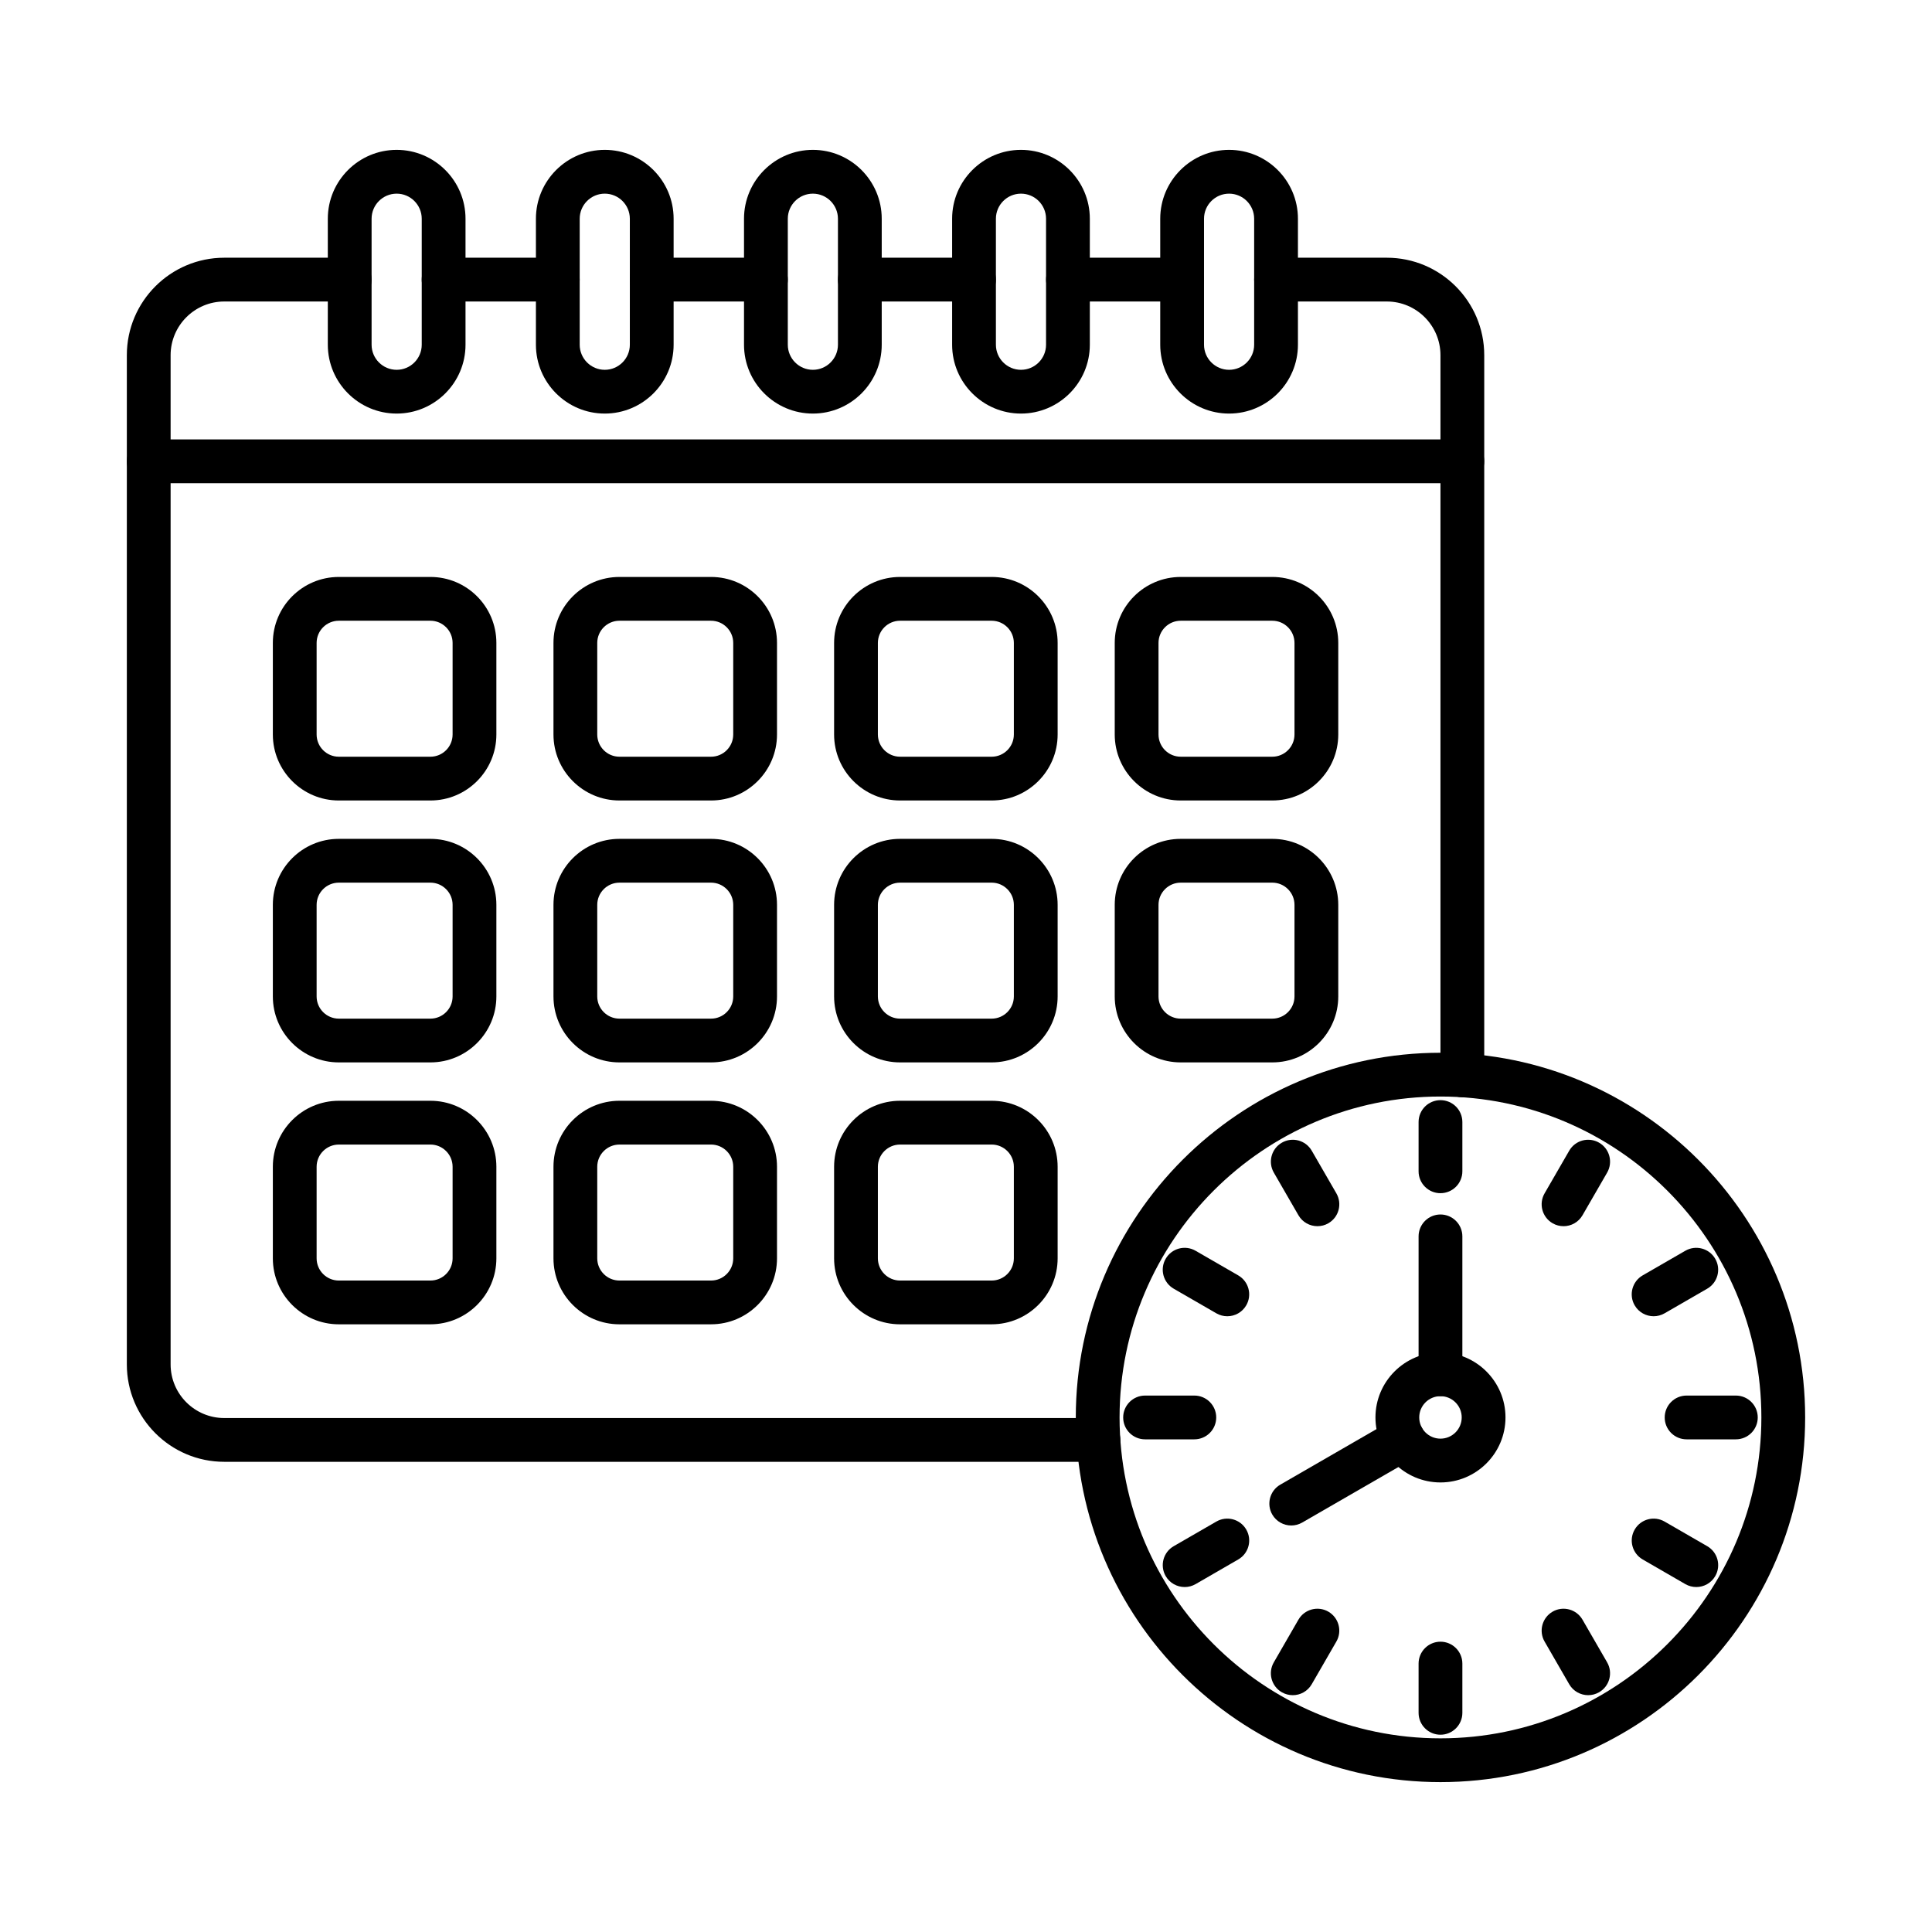
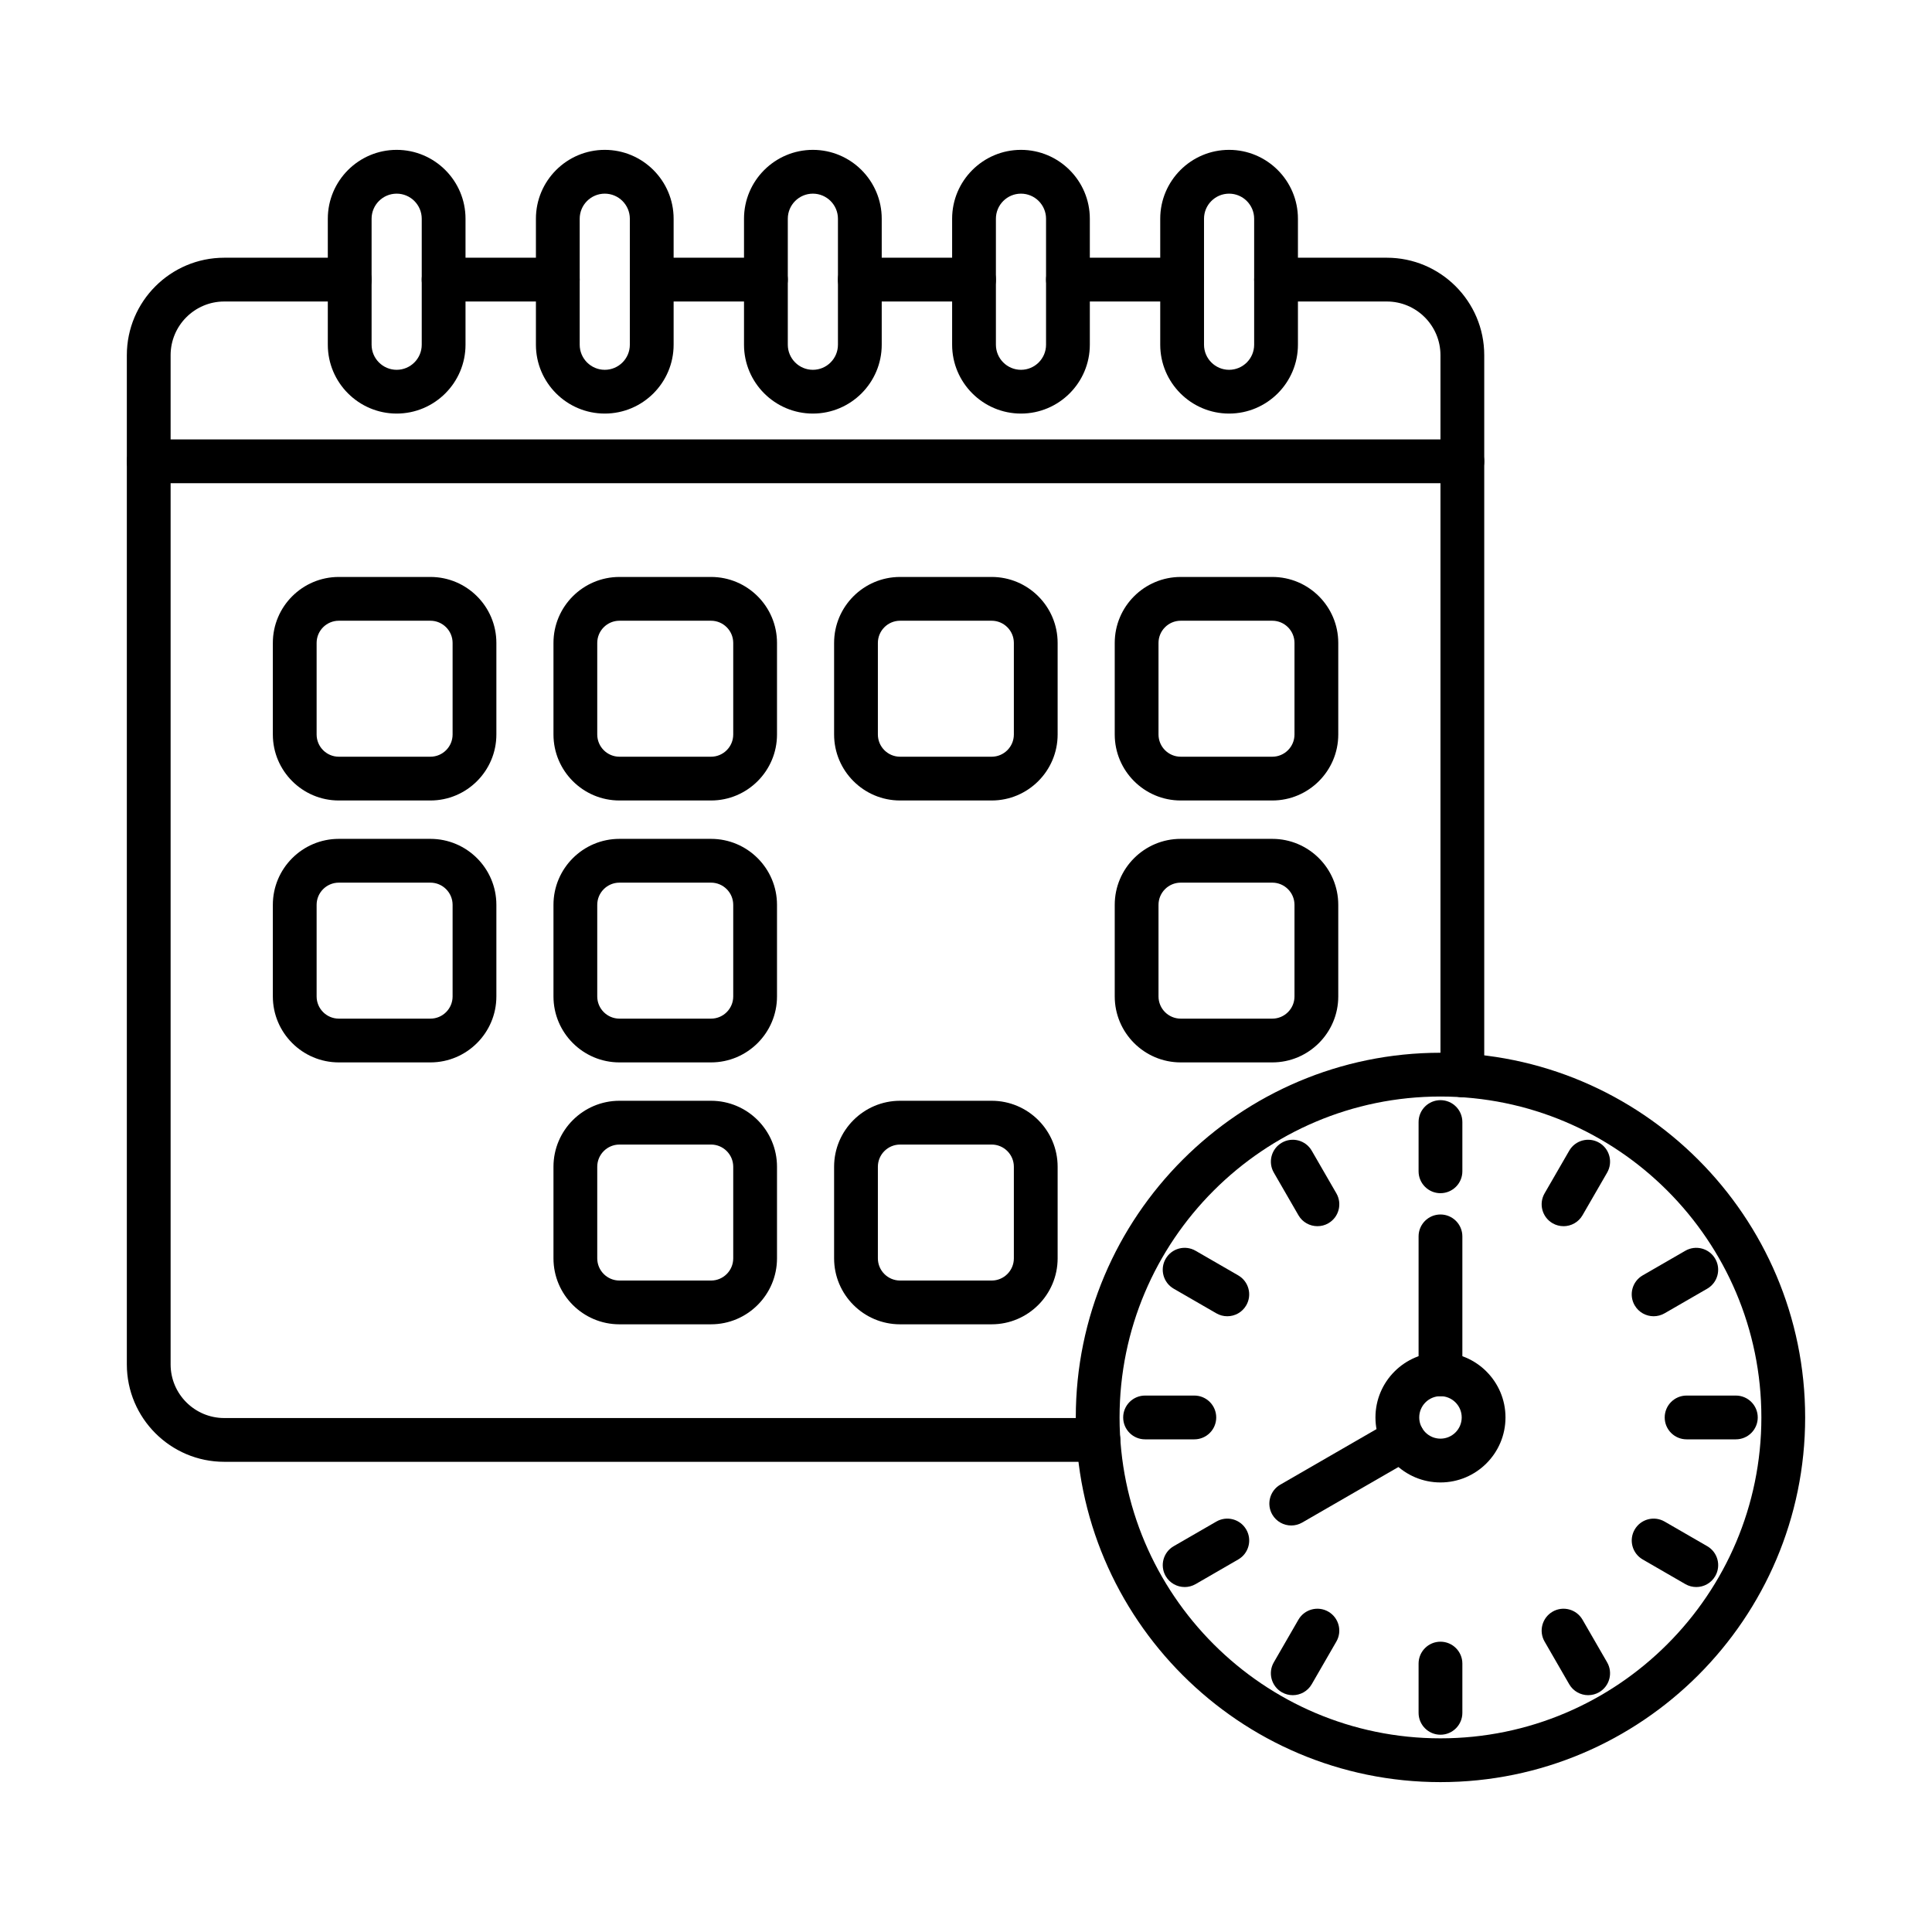
<svg xmlns="http://www.w3.org/2000/svg" fill="#000000" width="800px" height="800px" version="1.1" viewBox="144 144 512 512">
  <g fill-rule="evenodd">
    <path d="m525.74 434.59c-46.891 0-85.043 38.148-85.043 85.043 0 46.891 38.148 85.043 85.043 85.043s85.043-38.148 85.043-85.043-38.148-85.043-85.043-85.043zm0 181.69c-53.289 0-96.645-43.348-96.645-96.645 0-53.289 43.355-96.645 96.645-96.645 53.289 0 96.645 43.355 96.645 96.645 0 53.297-43.355 96.645-96.645 96.645z" />
    <path d="m525.74 460.21c-3.203 0-5.801-2.598-5.801-5.801v-13.055c0-3.211 2.598-5.801 5.801-5.801s5.801 2.59 5.801 5.801v13.051c0 3.203-2.598 5.801-5.801 5.801z" />
    <path d="m525.74 514c-3.106 0-5.629 2.527-5.629 5.629 0 3.113 2.527 5.629 5.629 5.629 3.106 0 5.629-2.519 5.629-5.629 0-3.102-2.527-5.629-5.629-5.629zm0 22.863c-9.5 0-17.23-7.723-17.23-17.23 0-9.496 7.731-17.23 17.23-17.23s17.23 7.734 17.23 17.23c0 9.508-7.731 17.23-17.23 17.23z" />
    <path d="m525.74 514c-3.203 0-5.801-2.59-5.801-5.801v-36.547c0-3.203 2.598-5.801 5.801-5.801s5.801 2.598 5.801 5.801v36.547c0 3.215-2.598 5.801-5.801 5.801z" />
    <path d="m486.2 548.27c-2.004 0-3.957-1.039-5.031-2.898-1.602-2.769-0.652-6.324 2.125-7.926l29.641-17.113c2.773-1.602 6.32-0.652 7.926 2.125 1.602 2.769 0.652 6.324-2.125 7.926l-29.641 17.109c-0.914 0.523-1.91 0.777-2.894 0.777z" />
    <path d="m558.35 468.95c-0.984 0-1.98-0.242-2.894-0.773-2.773-1.602-3.727-5.148-2.125-7.926l6.527-11.301c1.602-2.781 5.148-3.727 7.926-2.125 2.773 1.602 3.723 5.148 2.125 7.926l-6.527 11.301c-1.074 1.863-3.023 2.902-5.031 2.902z" />
    <path d="m582.23 492.82c-2.004 0-3.957-1.039-5.031-2.902-1.602-2.769-0.652-6.324 2.125-7.926l11.305-6.527c2.773-1.602 6.324-0.652 7.926 2.125 1.602 2.769 0.652 6.324-2.121 7.926l-11.305 6.527c-0.914 0.523-1.91 0.777-2.894 0.777z" />
    <path d="m604.02 525.44h-13.055c-3.203 0-5.801-2.59-5.801-5.801 0-3.203 2.598-5.801 5.801-5.801h13.055c3.203 0 5.801 2.598 5.801 5.801 0 3.211-2.598 5.801-5.801 5.801z" />
    <path d="m593.53 564.58c-0.984 0-1.984-0.25-2.894-0.773l-11.305-6.535c-2.773-1.602-3.727-5.148-2.125-7.918 1.602-2.781 5.148-3.727 7.926-2.125l11.305 6.527c2.773 1.602 3.727 5.148 2.121 7.926-1.074 1.863-3.023 2.902-5.027 2.898z" />
    <path d="m564.89 593.24c-2.004 0-3.957-1.039-5.031-2.898l-6.527-11.312c-1.602-2.769-0.652-6.312 2.125-7.926 2.773-1.602 6.32-0.645 7.922 2.125l6.527 11.309c1.602 2.769 0.652 6.324-2.125 7.926-0.914 0.523-1.91 0.777-2.894 0.773z" />
    <path d="m525.74 603.72c-3.203 0-5.801-2.598-5.801-5.801v-13.051c0-3.203 2.598-5.801 5.801-5.801s5.801 2.598 5.801 5.801v13.051c0 3.203-2.598 5.801-5.801 5.801z" />
    <path d="m486.59 593.24c-0.984 0-1.98-0.25-2.894-0.773-2.773-1.602-3.727-5.156-2.125-7.926l6.527-11.312c1.602-2.769 5.148-3.727 7.926-2.125 2.773 1.602 3.727 5.156 2.125 7.926l-6.527 11.309c-1.074 1.863-3.023 2.902-5.031 2.902z" />
    <path d="m457.95 564.58c-2.004 0-3.957-1.035-5.031-2.898-1.602-2.781-0.652-6.324 2.125-7.926l11.305-6.527c2.777-1.602 6.324-0.656 7.926 2.125 1.602 2.769 0.652 6.316-2.125 7.918l-11.305 6.535c-0.914 0.523-1.91 0.777-2.894 0.777z" />
    <path d="m460.51 525.44h-13.055c-3.203 0-5.801-2.59-5.801-5.801 0-3.203 2.598-5.801 5.801-5.801h13.055c3.203 0 5.801 2.598 5.801 5.801 0 3.211-2.598 5.801-5.801 5.801z" />
    <path d="m469.24 492.82c-0.984 0-1.98-0.25-2.894-0.777l-11.305-6.527c-2.773-1.602-3.727-5.156-2.125-7.926 1.602-2.781 5.148-3.727 7.926-2.125l11.305 6.527c2.773 1.602 3.727 5.156 2.125 7.926-1.074 1.863-3.023 2.902-5.031 2.902z" />
    <path d="m493.13 468.95c-2.004 0-3.957-1.035-5.027-2.898l-6.527-11.301c-1.602-2.781-0.652-6.324 2.125-7.926 2.773-1.602 6.324-0.656 7.926 2.125l6.527 11.301c1.602 2.781 0.652 6.324-2.125 7.926-0.914 0.535-1.91 0.773-2.894 0.773z" />
    <path d="m291.82 223.9h-30.258c-3.203 0-5.801-2.586-5.801-5.801 0-3.203 2.598-5.801 5.801-5.801h30.258c3.203 0 5.801 2.598 5.801 5.801 0 3.211-2.598 5.801-5.801 5.801zm55.152 0h-30.258c-3.203 0-5.801-2.586-5.801-5.801 0-3.203 2.598-5.801 5.801-5.801h30.258c3.203 0 5.801 2.598 5.801 5.801 0 3.211-2.598 5.801-5.801 5.801zm55.152 0h-30.258c-3.203 0-5.801-2.586-5.801-5.801 0-3.203 2.598-5.801 5.801-5.801h30.258c3.203 0 5.801 2.598 5.801 5.801 0 3.211-2.598 5.801-5.801 5.801zm55.152 0h-30.258c-3.203 0-5.801-2.586-5.801-5.801 0-3.203 2.598-5.801 5.801-5.801h30.258c3.203 0 5.801 2.598 5.801 5.801 0 3.211-2.598 5.801-5.801 5.801zm74.262 210.87c-3.203 0-5.801-2.59-5.801-5.801v-190.85c0-7.836-6.379-14.219-14.215-14.219h-29.355c-3.203 0-5.801-2.586-5.801-5.801 0-3.203 2.598-5.801 5.801-5.801h29.355c14.234 0 25.816 11.582 25.816 25.824v190.85c0 3.211-2.598 5.801-5.801 5.801zm-96.449 96.625h-231.66c-14.234 0-25.816-11.582-25.816-25.812v-267.46c0-14.242 11.582-25.824 25.816-25.824h33.238c3.203 0 5.801 2.598 5.801 5.801 0 3.211-2.598 5.801-5.801 5.801h-33.238c-7.84 0-14.215 6.387-14.215 14.223v267.46c0 7.836 6.379 14.211 14.215 14.211h231.66c3.203 0 5.801 2.598 5.801 5.801s-2.598 5.801-5.801 5.801z" />
    <path d="m531.54 272.05h-348.12c-3.203 0-5.801-2.598-5.801-5.801s2.598-5.801 5.801-5.801h348.12c3.207 0 5.801 2.598 5.801 5.801s-2.598 5.801-5.801 5.801z" />
    <path d="m249.12 195.32c-3.664 0-6.644 2.981-6.644 6.648v33.387c0 3.664 2.981 6.648 6.644 6.648 3.664 0 6.644-2.981 6.644-6.648v-33.387c0-3.664-2.981-6.648-6.644-6.648zm0 58.281c-10.062 0-18.246-8.188-18.246-18.25v-33.387c0-10.062 8.184-18.25 18.246-18.25s18.246 8.188 18.246 18.25v33.387c0 10.062-8.188 18.25-18.246 18.25z" />
    <path d="m304.27 195.32c-3.664 0-6.644 2.981-6.644 6.648v33.387c0 3.664 2.981 6.648 6.644 6.648 3.664 0 6.644-2.981 6.644-6.648v-33.387c0-3.664-2.981-6.648-6.644-6.648zm0 58.281c-10.062 0-18.246-8.188-18.246-18.25v-33.387c0-10.062 8.184-18.25 18.246-18.25s18.246 8.188 18.246 18.25v33.387c0 10.062-8.184 18.25-18.246 18.25z" />
    <path d="m359.42 195.32c-3.664 0-6.644 2.981-6.644 6.648v33.387c0 3.664 2.981 6.648 6.644 6.648 3.664 0 6.644-2.981 6.644-6.648v-33.387c0-3.664-2.981-6.648-6.644-6.648zm0 58.281c-10.062 0-18.25-8.188-18.25-18.25v-33.387c0-10.062 8.188-18.25 18.25-18.25s18.246 8.188 18.246 18.25v33.387c0 10.062-8.188 18.25-18.246 18.25z" />
    <path d="m414.57 195.32c-3.664 0-6.644 2.981-6.644 6.648v33.387c0 3.664 2.981 6.648 6.644 6.648 3.664 0 6.644-2.981 6.644-6.648v-33.387c0-3.664-2.981-6.648-6.644-6.648zm0 58.281c-10.062 0-18.246-8.188-18.246-18.25v-33.387c0-10.062 8.184-18.25 18.246-18.25s18.246 8.188 18.246 18.25v33.387c0 10.062-8.184 18.25-18.246 18.25z" />
    <path d="m469.72 195.32c-3.664 0-6.644 2.981-6.644 6.648v33.387c0 3.664 2.981 6.648 6.644 6.648 3.664 0 6.644-2.981 6.644-6.648v-33.387c0-3.664-2.981-6.648-6.644-6.648zm0 58.281c-10.062 0-18.246-8.188-18.246-18.25v-33.387c0-10.062 8.184-18.25 18.246-18.25s18.246 8.188 18.246 18.25v33.387c0 10.062-8.184 18.25-18.246 18.25z" />
    <path d="m233.79 308.5c-3.246 0-5.883 2.637-5.883 5.883v24.262c0 3.254 2.641 5.891 5.883 5.891h24.27c3.246 0 5.883-2.637 5.883-5.891v-24.262c0-3.242-2.641-5.883-5.883-5.883zm24.27 47.637h-24.27c-9.641 0-17.484-7.844-17.484-17.492v-24.262c0-9.648 7.844-17.484 17.484-17.484h24.27c9.641 0 17.484 7.836 17.484 17.484v24.262c0 9.648-7.844 17.492-17.484 17.492z" />
    <path d="m308.16 308.5c-3.242 0-5.883 2.637-5.883 5.883v24.262c0 3.254 2.641 5.891 5.883 5.891h24.27c3.246 0 5.883-2.637 5.883-5.891v-24.262c0-3.242-2.641-5.883-5.883-5.883zm24.27 47.637h-24.27c-9.641 0-17.484-7.844-17.484-17.492v-24.262c0-9.648 7.844-17.484 17.484-17.484h24.27c9.641 0 17.484 7.836 17.484 17.484v24.262c0 9.648-7.844 17.492-17.484 17.492z" />
    <path d="m382.53 308.5c-3.242 0-5.883 2.637-5.883 5.883v24.262c0 3.254 2.641 5.891 5.883 5.891h24.27c3.242 0 5.883-2.637 5.883-5.891v-24.262c0-3.242-2.641-5.883-5.883-5.883zm24.27 47.637h-24.27c-9.641 0-17.484-7.844-17.484-17.492v-24.262c0-9.648 7.844-17.484 17.484-17.484h24.27c9.641 0 17.484 7.836 17.484 17.484v24.262c0 9.648-7.844 17.492-17.484 17.492z" />
    <path d="m456.9 308.5c-3.242 0-5.883 2.637-5.883 5.883v24.262c0 3.254 2.641 5.891 5.883 5.891h24.27c3.242 0 5.883-2.637 5.883-5.891v-24.262c0-3.242-2.641-5.883-5.883-5.883zm24.27 47.637h-24.27c-9.641 0-17.484-7.844-17.484-17.492v-24.262c0-9.648 7.844-17.484 17.484-17.484h24.27c9.641 0 17.484 7.836 17.484 17.484v24.262c0 9.648-7.844 17.492-17.484 17.492z" />
    <path d="m233.79 377.91c-3.246 0-5.883 2.641-5.883 5.883v24.273c0 3.242 2.641 5.883 5.883 5.883h24.27c3.246 0 5.883-2.637 5.883-5.883v-24.273c0-3.242-2.641-5.883-5.883-5.883zm24.27 47.637h-24.27c-9.641 0-17.484-7.844-17.484-17.484v-24.273c0-9.648 7.844-17.484 17.484-17.484h24.27c9.641 0 17.484 7.836 17.484 17.484v24.273c0 9.637-7.844 17.484-17.484 17.484z" />
    <path d="m308.16 377.91c-3.242 0-5.883 2.641-5.883 5.883v24.273c0 3.242 2.641 5.883 5.883 5.883h24.27c3.246 0 5.883-2.637 5.883-5.883v-24.273c0-3.242-2.641-5.883-5.883-5.883zm24.27 47.637h-24.27c-9.641 0-17.484-7.844-17.484-17.484v-24.273c0-9.648 7.844-17.484 17.484-17.484h24.27c9.641 0 17.484 7.836 17.484 17.484v24.273c0 9.637-7.844 17.484-17.484 17.484z" />
-     <path d="m382.53 377.91c-3.242 0-5.883 2.641-5.883 5.883v24.273c0 3.242 2.641 5.883 5.883 5.883h24.27c3.242 0 5.883-2.637 5.883-5.883v-24.273c0-3.242-2.641-5.883-5.883-5.883zm24.27 47.637h-24.27c-9.641 0-17.484-7.844-17.484-17.484v-24.273c0-9.648 7.844-17.484 17.484-17.484h24.27c9.641 0 17.484 7.836 17.484 17.484v24.273c0 9.637-7.844 17.484-17.484 17.484z" />
    <path d="m456.9 377.91c-3.242 0-5.883 2.641-5.883 5.883v24.273c0 3.242 2.641 5.883 5.883 5.883h24.27c3.242 0 5.883-2.637 5.883-5.883v-24.273c0-3.242-2.641-5.883-5.883-5.883zm24.27 47.637h-24.27c-9.641 0-17.484-7.844-17.484-17.484v-24.273c0-9.648 7.844-17.484 17.484-17.484h24.27c9.641 0 17.484 7.836 17.484 17.484v24.273c0 9.637-7.844 17.484-17.484 17.484z" />
-     <path d="m233.79 447.32c-3.246 0-5.883 2.641-5.883 5.883v24.27c0 3.242 2.641 5.883 5.883 5.883h24.27c3.246 0 5.883-2.637 5.883-5.883v-24.273c0-3.242-2.641-5.883-5.883-5.883h-24.27zm24.27 47.637h-24.27c-9.641 0-17.484-7.844-17.484-17.484v-24.273c0-9.637 7.844-17.484 17.484-17.484h24.27c9.641 0 17.484 7.848 17.484 17.484v24.27c0 9.637-7.844 17.484-17.484 17.484z" />
    <path d="m308.16 447.32c-3.242 0-5.883 2.641-5.883 5.883v24.27c0 3.242 2.641 5.883 5.883 5.883h24.27c3.246 0 5.883-2.637 5.883-5.883v-24.273c0-3.242-2.641-5.883-5.883-5.883h-24.27zm24.27 47.637h-24.27c-9.641 0-17.484-7.844-17.484-17.484v-24.273c0-9.637 7.844-17.484 17.484-17.484h24.27c9.641 0 17.484 7.848 17.484 17.484v24.27c0 9.637-7.844 17.484-17.484 17.484z" />
    <path d="m382.53 447.32c-3.242 0-5.883 2.641-5.883 5.883v24.27c0 3.242 2.641 5.883 5.883 5.883h24.27c3.242 0 5.883-2.637 5.883-5.883v-24.273c0-3.242-2.641-5.883-5.883-5.883h-24.27zm24.27 47.637h-24.27c-9.641 0-17.484-7.844-17.484-17.484v-24.273c0-9.637 7.844-17.484 17.484-17.484h24.27c9.641 0 17.484 7.848 17.484 17.484v24.27c0 9.637-7.844 17.484-17.484 17.484z" />
  </g>
</svg>